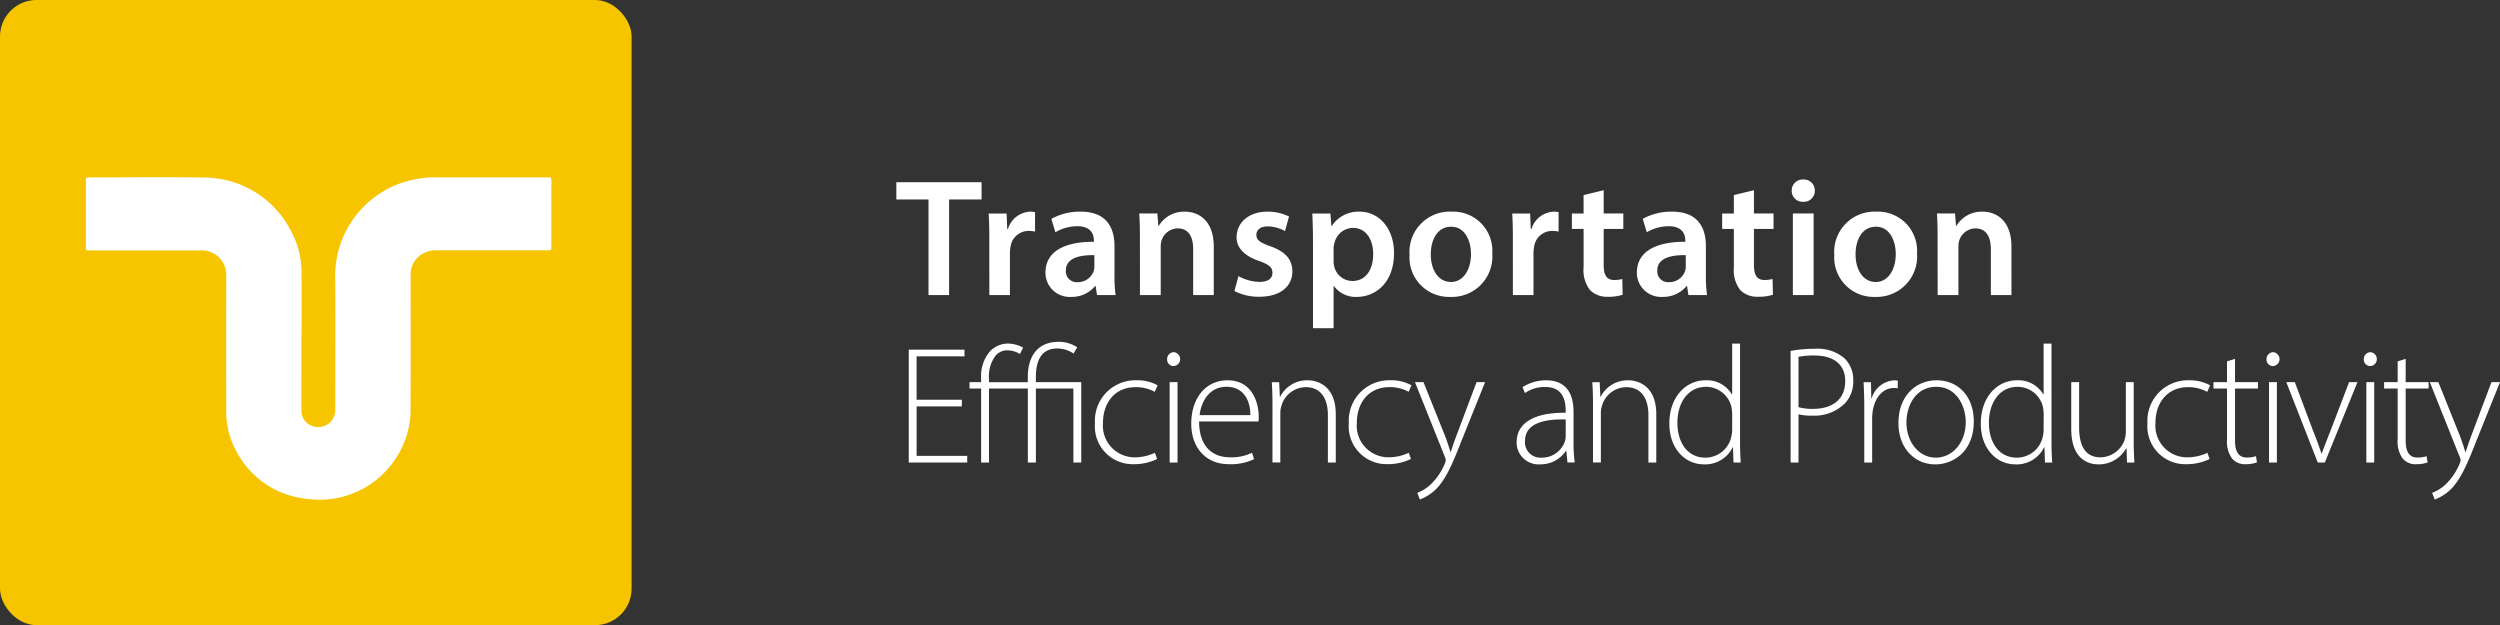
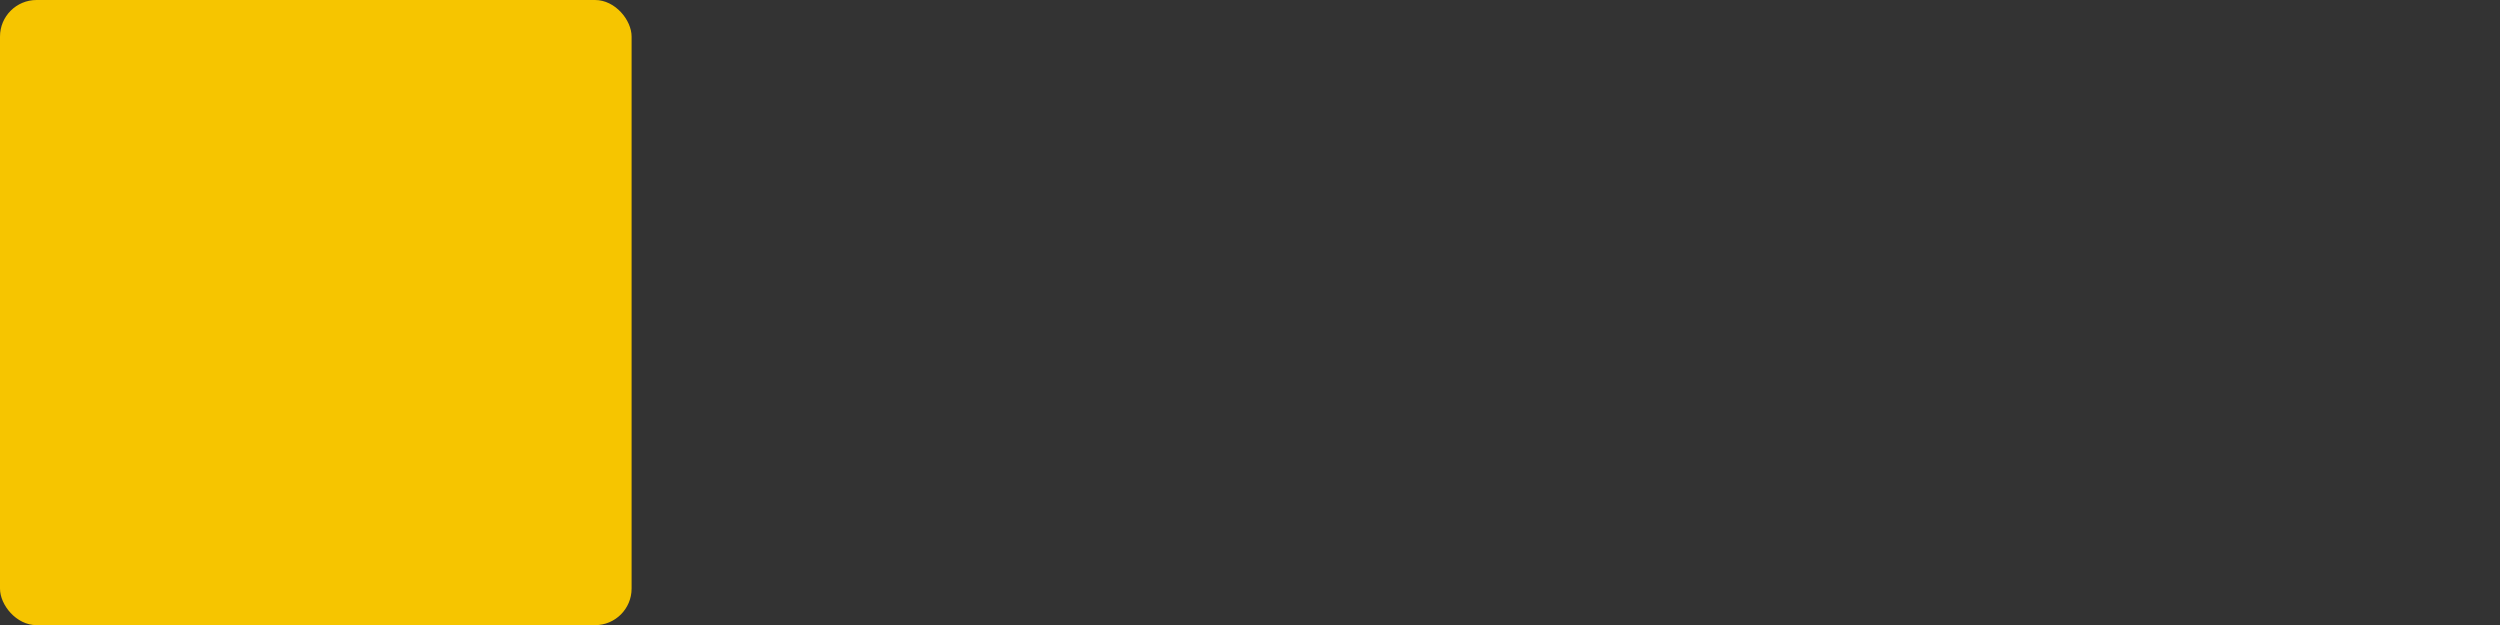
<svg xmlns="http://www.w3.org/2000/svg" width="273.668" height="68.434" viewBox="0 0 273.668 68.434">
  <rect x="0" y="0" width="273.668" height="68.434" fill="#333333" stroke="none" />
  <g transform="translate(-37)">
    <rect width="69.139" height="68.434" rx="4" transform="translate(37)" fill="#f6c500" />
-     <path d="M118.384 175.51v3.646c0 1.424-.008 2.847 0 4.27a1.784 1.784 0 0 0 1.46 1.835 1.854 1.854 0 0 0 2.243-1.674c.014-.19.006-.382.006-.574 0-4.757.043-9.514-.01-14.27a10.745 10.745 0 0 1 8.5-10.51 11.388 11.388 0 0 1 2.474-.267h12.24c.45 0 .455 0 .455.46v7.083c0 .438-.006.443-.468.443H133.2a2.886 2.886 0 0 0-1.314.264 2.567 2.567 0 0 0-1.545 2.45c0 4.79.012 9.583-.005 14.375a9.707 9.707 0 0 1-2.03 6.265 9.908 9.908 0 0 1-9.327 3.848 9.73 9.73 0 0 1-7.346-4.57 9.13 9.13 0 0 1-1.48-5.075q-.008-7.292 0-14.585a3.637 3.637 0 0 0-.093-1.032 2.7 2.7 0 0 0-2.454-1.934c-.173-.008-.348 0-.52 0H95.362c-.628 0-.572.053-.572-.546v-7.187c-.007-.174.07-.26.24-.254h.26c4.082 0 8.163-.064 12.24.017a10.7 10.7 0 0 1 9.686 5.8 9.38 9.38 0 0 1 1.18 4.54c.023 2.31.007 4.62.006 6.927 0 .088-.007.174-.01.26z" transform="translate(-48.391 -138.551)" fill="#fff" />
-     <path d="M3.64 2.3h2.255V-8.168H9.45v-1.888H.12v1.888h3.52zm6.66 0h2.254v-4.62a3.87 3.87 0 0 1 .073-.7 1.988 1.988 0 0 1 2.017-1.7 3.135 3.135 0 0 1 .66.073v-2.128a2.37 2.37 0 0 0-.532-.055 2.662 2.662 0 0 0-2.438 1.907h-.074l-.073-1.7h-1.962c.055.807.073 1.668.073 2.878zm13.825 0A14.316 14.316 0 0 1 24 .154v-3.226c0-1.943-.825-3.758-3.685-3.758a6.428 6.428 0 0 0-3.226.788l.44 1.467a4.728 4.728 0 0 1 2.4-.66c1.576 0 1.814.972 1.814 1.558v.147c-3.3-.018-5.3 1.118-5.3 3.373a2.65 2.65 0 0 0 2.8 2.658 3.316 3.316 0 0 0 2.64-1.19h.055l.146.99zM21.8-.836a1.62 1.62 0 0 1-.073.495A1.827 1.827 0 0 1 19.963.887 1.183 1.183 0 0 1 18.68-.4c0-1.357 1.522-1.7 3.116-1.668zM26.787 2.3h2.273v-5.244a2.3 2.3 0 0 1 .092-.733A1.892 1.892 0 0 1 30.912-5c1.228 0 1.7.972 1.7 2.255V2.3h2.255V-3c0-2.823-1.613-3.83-3.17-3.83a3.22 3.22 0 0 0-2.842 1.54H28.8l-.11-1.34h-1.98c.055.77.073 1.633.073 2.66zm10.343-.44a5.76 5.76 0 0 0 2.713.623c2.365 0 3.63-1.173 3.63-2.786-.018-1.32-.77-2.145-2.383-2.73-1.137-.4-1.558-.68-1.558-1.248 0-.55.44-.936 1.247-.936a4.01 4.01 0 0 1 1.887.513l.44-1.595a5.242 5.242 0 0 0-2.365-.532c-2.072 0-3.373 1.228-3.373 2.8-.02 1.045.714 2 2.455 2.6 1.1.385 1.467.7 1.467 1.3 0 .587-.44.99-1.43.99A5.03 5.03 0 0 1 37.57.228zm8.6 4.07h2.255V1.31h.037a2.932 2.932 0 0 0 2.513 1.19C52.57 2.5 54.6.943 54.6-2.284c0-2.786-1.7-4.546-3.758-4.546a3.477 3.477 0 0 0-3.06 1.577h-.038l-.11-1.375h-1.98c.037.843.073 1.8.073 2.97zm2.255-8.744a2.044 2.044 0 0 1 .092-.568 2.1 2.1 0 0 1 2.023-1.67c1.448 0 2.218 1.283 2.218 2.86 0 1.76-.843 2.95-2.273 2.95A2.04 2.04 0 0 1 48.06-.816a2.323 2.323 0 0 1-.073-.623zm12.93-4.016A4.408 4.408 0 0 0 56.3-2.1a4.316 4.316 0 0 0 4.473 4.6 4.423 4.423 0 0 0 4.583-4.748 4.283 4.283 0 0 0-4.44-4.582zm-.055 1.65c1.54 0 2.163 1.595 2.163 2.988 0 1.8-.9 3.06-2.182 3.06-1.374 0-2.217-1.3-2.217-3.024 0-1.484.642-3.024 2.237-3.024zm6.75 7.48h2.256v-4.62a3.87 3.87 0 0 1 .073-.7 1.988 1.988 0 0 1 2.016-1.7 3.135 3.135 0 0 1 .66.073v-2.128a2.37 2.37 0 0 0-.532-.055 2.662 2.662 0 0 0-2.438 1.907h-.073l-.073-1.7h-1.963c.055.807.073 1.668.073 2.878zm7.74-10.944v2.017H74.07v1.687h1.283v4.2a3.557 3.557 0 0 0 .7 2.493 2.61 2.61 0 0 0 1.944.733 4.954 4.954 0 0 0 1.632-.22L79.586.54a3.33 3.33 0 0 1-.88.11C77.844.65 77.55.08 77.55-1v-3.942h2.15V-6.63h-2.15v-2.547zM88.867 2.3a14.318 14.318 0 0 1-.13-2.146v-3.226c0-1.943-.824-3.758-3.684-3.758a6.428 6.428 0 0 0-3.226.788l.44 1.467a4.728 4.728 0 0 1 2.4-.66c1.577 0 1.815.972 1.815 1.558v.147c-3.3-.018-5.3 1.118-5.3 3.373a2.65 2.65 0 0 0 2.8 2.658 3.316 3.316 0 0 0 2.64-1.19h.056l.147.99zm-2.33-3.136a1.62 1.62 0 0 1-.072.495A1.827 1.827 0 0 1 84.7.887 1.183 1.183 0 0 1 83.42-.4c0-1.357 1.523-1.7 3.117-1.668zm5.264-7.81v2.018h-1.28v1.687h1.28v4.2a3.557 3.557 0 0 0 .7 2.492 2.61 2.61 0 0 0 1.943.733 4.954 4.954 0 0 0 1.632-.22L96.038.54a3.33 3.33 0 0 1-.88.11C94.3.65 94 .08 94-1v-3.942h2.145V-6.63H94v-2.547zM100.533 2.3v-8.93H98.26V2.3zM99.4-10.35a1.2 1.2 0 0 0-1.265 1.228 1.185 1.185 0 0 0 1.247 1.21 1.2 1.2 0 0 0 1.283-1.21A1.2 1.2 0 0 0 99.4-10.35zm8.015 3.52a4.408 4.408 0 0 0-4.62 4.73 4.316 4.316 0 0 0 4.473 4.6 4.423 4.423 0 0 0 4.583-4.748 4.283 4.283 0 0 0-4.438-4.582zm-.055 1.65c1.54 0 2.163 1.595 2.163 2.988 0 1.8-.9 3.06-2.182 3.06-1.374 0-2.217-1.3-2.217-3.024-.003-1.484.64-3.024 2.234-3.024zm6.75 7.48h2.273v-5.244a2.3 2.3 0 0 1 .092-.733A1.892 1.892 0 0 1 118.232-5c1.228 0 1.7.972 1.7 2.255V2.3h2.255V-3c0-2.823-1.613-3.83-3.17-3.83a3.22 3.22 0 0 0-2.842 1.54h-.055l-.11-1.34h-1.98c.055.77.073 1.633.073 2.66zM7.288 13.756h-4.95V9.01H7.58v-.735h-6.1V20.63h6.4v-.73H2.34v-5.41h4.95zm12.63-5.738a3.62 3.62 0 0 0-2.034-.6c-2.31 0-3.373 1.594-3.373 3.85v.567H10.26v-.385a3.746 3.746 0 0 1 .733-2.53 1.676 1.676 0 0 1 1.358-.568 2.662 2.662 0 0 1 1.3.4l.348-.7a3.578 3.578 0 0 0-1.577-.44 2.744 2.744 0 0 0-2.018.807A4.158 4.158 0 0 0 9.4 11.393v.44H8.13v.7H9.4v8.1h.862v-8.1h4.253v8.1h.88v-8.1H19.5v8.1h.862v-8.8h-4.97v-.513c0-1.7.494-3.172 2.346-3.172a3.2 3.2 0 0 1 1.778.55zm8.507 11.548a5.184 5.184 0 0 1-2.2.495 3.47 3.47 0 0 1-3.483-3.795c0-2.072 1.21-3.886 3.575-3.886a4.27 4.27 0 0 1 2.09.513l.312-.715a4.558 4.558 0 0 0-2.31-.55 4.43 4.43 0 0 0-4.547 4.693 4.142 4.142 0 0 0 4.237 4.492 5.708 5.708 0 0 0 2.566-.568zM30.9 20.63v-8.8h-.862v8.8zm-.422-12.08a.752.752 0 0 0-.715.77.706.706 0 0 0 .678.752.762.762 0 0 0 .038-1.522zm9.276 7.59a2.18 2.18 0 0 0 .037-.533c0-1.265-.55-3.978-3.427-3.978-2.273 0-3.96 1.832-3.96 4.765 0 2.585 1.577 4.418 4.106 4.418a5.885 5.885 0 0 0 2.767-.55l-.22-.7a5.113 5.113 0 0 1-2.438.495c-1.816 0-3.356-1.1-3.356-3.923zm-6.435-.7c.146-1.358.99-3.1 2.932-3.1 2.127 0 2.64 1.87 2.62 3.1zm7.973 5.187h.862v-5.44a2.63 2.63 0 0 1 .128-.788 2.81 2.81 0 0 1 2.64-2.018c1.815 0 2.438 1.448 2.438 3.043v5.206h.863v-5.28c0-3.3-2.218-3.72-3.06-3.72a3.3 3.3 0 0 0-3.026 1.8H42.1l-.073-1.595h-.807c.037.7.073 1.3.073 2.108zm14.922-1.063a5.184 5.184 0 0 1-2.2.495 3.47 3.47 0 0 1-3.483-3.796c0-2.072 1.21-3.886 3.575-3.886a4.27 4.27 0 0 1 2.09.513l.312-.714a4.558 4.558 0 0 0-2.31-.55 4.43 4.43 0 0 0-4.547 4.693 4.142 4.142 0 0 0 4.235 4.49 5.708 5.708 0 0 0 2.566-.568zm.678-7.736l3.263 8.158a1.14 1.14 0 0 1 .11.385 1.26 1.26 0 0 1-.11.386 6.66 6.66 0 0 1-1.467 2.2 4.412 4.412 0 0 1-1.54.99l.274.733a5.04 5.04 0 0 0 1.54-.918c1.155-1.008 1.907-2.64 2.97-5.37l2.64-6.564h-.935l-2.146 5.7c-.275.715-.495 1.393-.678 1.943h-.037c-.166-.567-.4-1.264-.643-1.887l-2.31-5.756zm17.49 8.8a15.8 15.8 0 0 1-.13-2.09v-3.425c0-1.577-.476-3.483-3.024-3.483a4.76 4.76 0 0 0-2.567.752l.275.642a3.745 3.745 0 0 1 2.2-.66c2.09-.018 2.255 1.723 2.255 2.6v.22c-3.575-.037-5.37 1.192-5.37 3.226a2.4 2.4 0 0 0 2.584 2.42 3.3 3.3 0 0 0 2.8-1.467h.055l.128 1.265zm-.99-2.823a1.906 1.906 0 0 1-.093.532 2.65 2.65 0 0 1-2.6 1.76 1.682 1.682 0 0 1-1.76-1.833c0-2.108 2.53-2.4 4.455-2.347zm2.987 2.823h.862v-5.44a2.63 2.63 0 0 1 .128-.79 2.81 2.81 0 0 1 2.64-2.016c1.815 0 2.438 1.448 2.438 3.043v5.206h.862v-5.28c0-3.3-2.218-3.72-3.06-3.72a3.3 3.3 0 0 0-3.026 1.8h-.037l-.073-1.595h-.807c.037.7.073 1.3.073 2.108zM91.615 7.615v5.555h-.037a3.153 3.153 0 0 0-2.878-1.54c-2.163 0-3.978 1.833-3.96 4.766 0 2.62 1.632 4.436 3.795 4.436a3.335 3.335 0 0 0 3.135-1.87h.037l.055 1.668h.788c-.037-.623-.073-1.393-.073-2.053V7.615zm0 9.46a3.088 3.088 0 0 1-.092.732A2.915 2.915 0 0 1 88.7 20.1c-2.09 0-3.08-1.815-3.08-3.795 0-2.292 1.21-3.96 3.135-3.96a2.85 2.85 0 0 1 2.768 2.163 4.03 4.03 0 0 1 .092.807zm6.4 3.555h.862v-5.28a5.508 5.508 0 0 0 1.5.147 4.722 4.722 0 0 0 3.63-1.393 3.478 3.478 0 0 0 .862-2.457 3.252 3.252 0 0 0-.954-2.42 4.523 4.523 0 0 0-3.263-1.045 13.253 13.253 0 0 0-2.64.238zm.862-11.568a8.664 8.664 0 0 1 1.742-.147c1.96 0 3.372.862 3.372 2.8 0 1.962-1.338 3.043-3.538 3.043a5.73 5.73 0 0 1-1.577-.183zm7.2 11.568h.862v-4.857a6.016 6.016 0 0 1 .072-.843c.238-1.412 1.1-2.456 2.31-2.456a1.506 1.506 0 0 1 .422.037v-.842a2.246 2.246 0 0 0-.348-.037 2.738 2.738 0 0 0-2.51 1.98h-.038l-.037-1.777h-.806c.037.843.073 1.76.073 2.64zm7.9-9c-2.182 0-4.16 1.65-4.16 4.675 0 2.75 1.76 4.528 4.032 4.528 1.96 0 4.215-1.393 4.215-4.693.004-2.695-1.646-4.51-4.084-4.51zm-.018.715c2.31 0 3.225 2.237 3.225 3.85 0 2.255-1.448 3.9-3.28 3.9-1.8 0-3.21-1.65-3.21-3.85.005-1.883 1.03-3.9 3.267-3.9zm11.75-4.73v5.555h-.037a3.153 3.153 0 0 0-2.878-1.54c-2.163 0-3.978 1.833-3.96 4.766 0 2.62 1.632 4.436 3.795 4.436a3.335 3.335 0 0 0 3.135-1.87h.037l.055 1.668h.788c-.037-.623-.073-1.393-.073-2.053V7.615zm0 9.46a3.088 3.088 0 0 1-.092.732A2.915 2.915 0 0 1 122.8 20.1c-2.09 0-3.08-1.815-3.08-3.795 0-2.292 1.21-3.96 3.135-3.96a2.85 2.85 0 0 1 2.768 2.163 4.03 4.03 0 0 1 .092.807zm9.863-5.244h-.862v5.482a3.157 3.157 0 0 1-.182.972 2.862 2.862 0 0 1-2.585 1.778c-1.742 0-2.347-1.375-2.347-3.28v-4.95h-.862v5.114c0 3.336 1.87 3.886 2.988 3.886a3.413 3.413 0 0 0 3.025-1.76h.037l.055 1.558h.806c-.037-.678-.073-1.375-.073-2.145zm8.066 7.737a5.184 5.184 0 0 1-2.2.495 3.47 3.47 0 0 1-3.484-3.795c0-2.072 1.21-3.886 3.575-3.886a4.27 4.27 0 0 1 2.09.514l.313-.715a4.558 4.558 0 0 0-2.31-.55 4.43 4.43 0 0 0-4.546 4.692 4.142 4.142 0 0 0 4.235 4.49 5.71 5.71 0 0 0 2.566-.567zm2.144-10.01v2.274H144.3v.7h1.485v5.57a3.16 3.16 0 0 0 .55 2.09 1.825 1.825 0 0 0 1.5.623 3.478 3.478 0 0 0 1.228-.2l-.11-.678a3.17 3.17 0 0 1-1.008.147c-.935 0-1.283-.715-1.283-1.833v-5.72h2.51v-.7h-2.51V9.283zm5.463 11.074v-8.8h-.862v8.8zm-.42-12.08a.752.752 0 0 0-.714.77.706.706 0 0 0 .678.752.762.762 0 0 0 .038-1.522zm1.45 3.28l3.445 8.8h.77l3.575-8.8h-.917l-2.09 5.464c-.33.843-.642 1.613-.9 2.347h-.037c-.238-.732-.513-1.484-.862-2.346l-2.052-5.463zm9.623 8.8v-8.8h-.862v8.8zm-.42-12.08a.752.752 0 0 0-.716.77.706.706 0 0 0 .678.752.762.762 0 0 0 .037-1.522zm2.987 1.008v2.273h-1.485v.7h1.485v5.57a3.158 3.158 0 0 0 .55 2.09 1.825 1.825 0 0 0 1.5.623 3.478 3.478 0 0 0 1.228-.2l-.11-.678a3.17 3.17 0 0 1-1.008.147c-.935 0-1.283-.715-1.283-1.833v-5.72h2.51v-.7h-2.51V9.283zm3.52 2.273l3.263 8.16a1.14 1.14 0 0 1 .11.384 1.26 1.26 0 0 1-.11.385 6.66 6.66 0 0 1-1.467 2.2 4.412 4.412 0 0 1-1.54.99l.275.732a5.04 5.04 0 0 0 1.54-.917c1.155-1.008 1.907-2.64 2.97-5.37l2.64-6.564h-.935l-2.145 5.7c-.275.716-.495 1.394-.678 1.944h-.037c-.165-.568-.4-1.265-.642-1.888l-2.31-5.756z" transform="translate(135 30)" fill="#fff" />
  </g>
</svg>